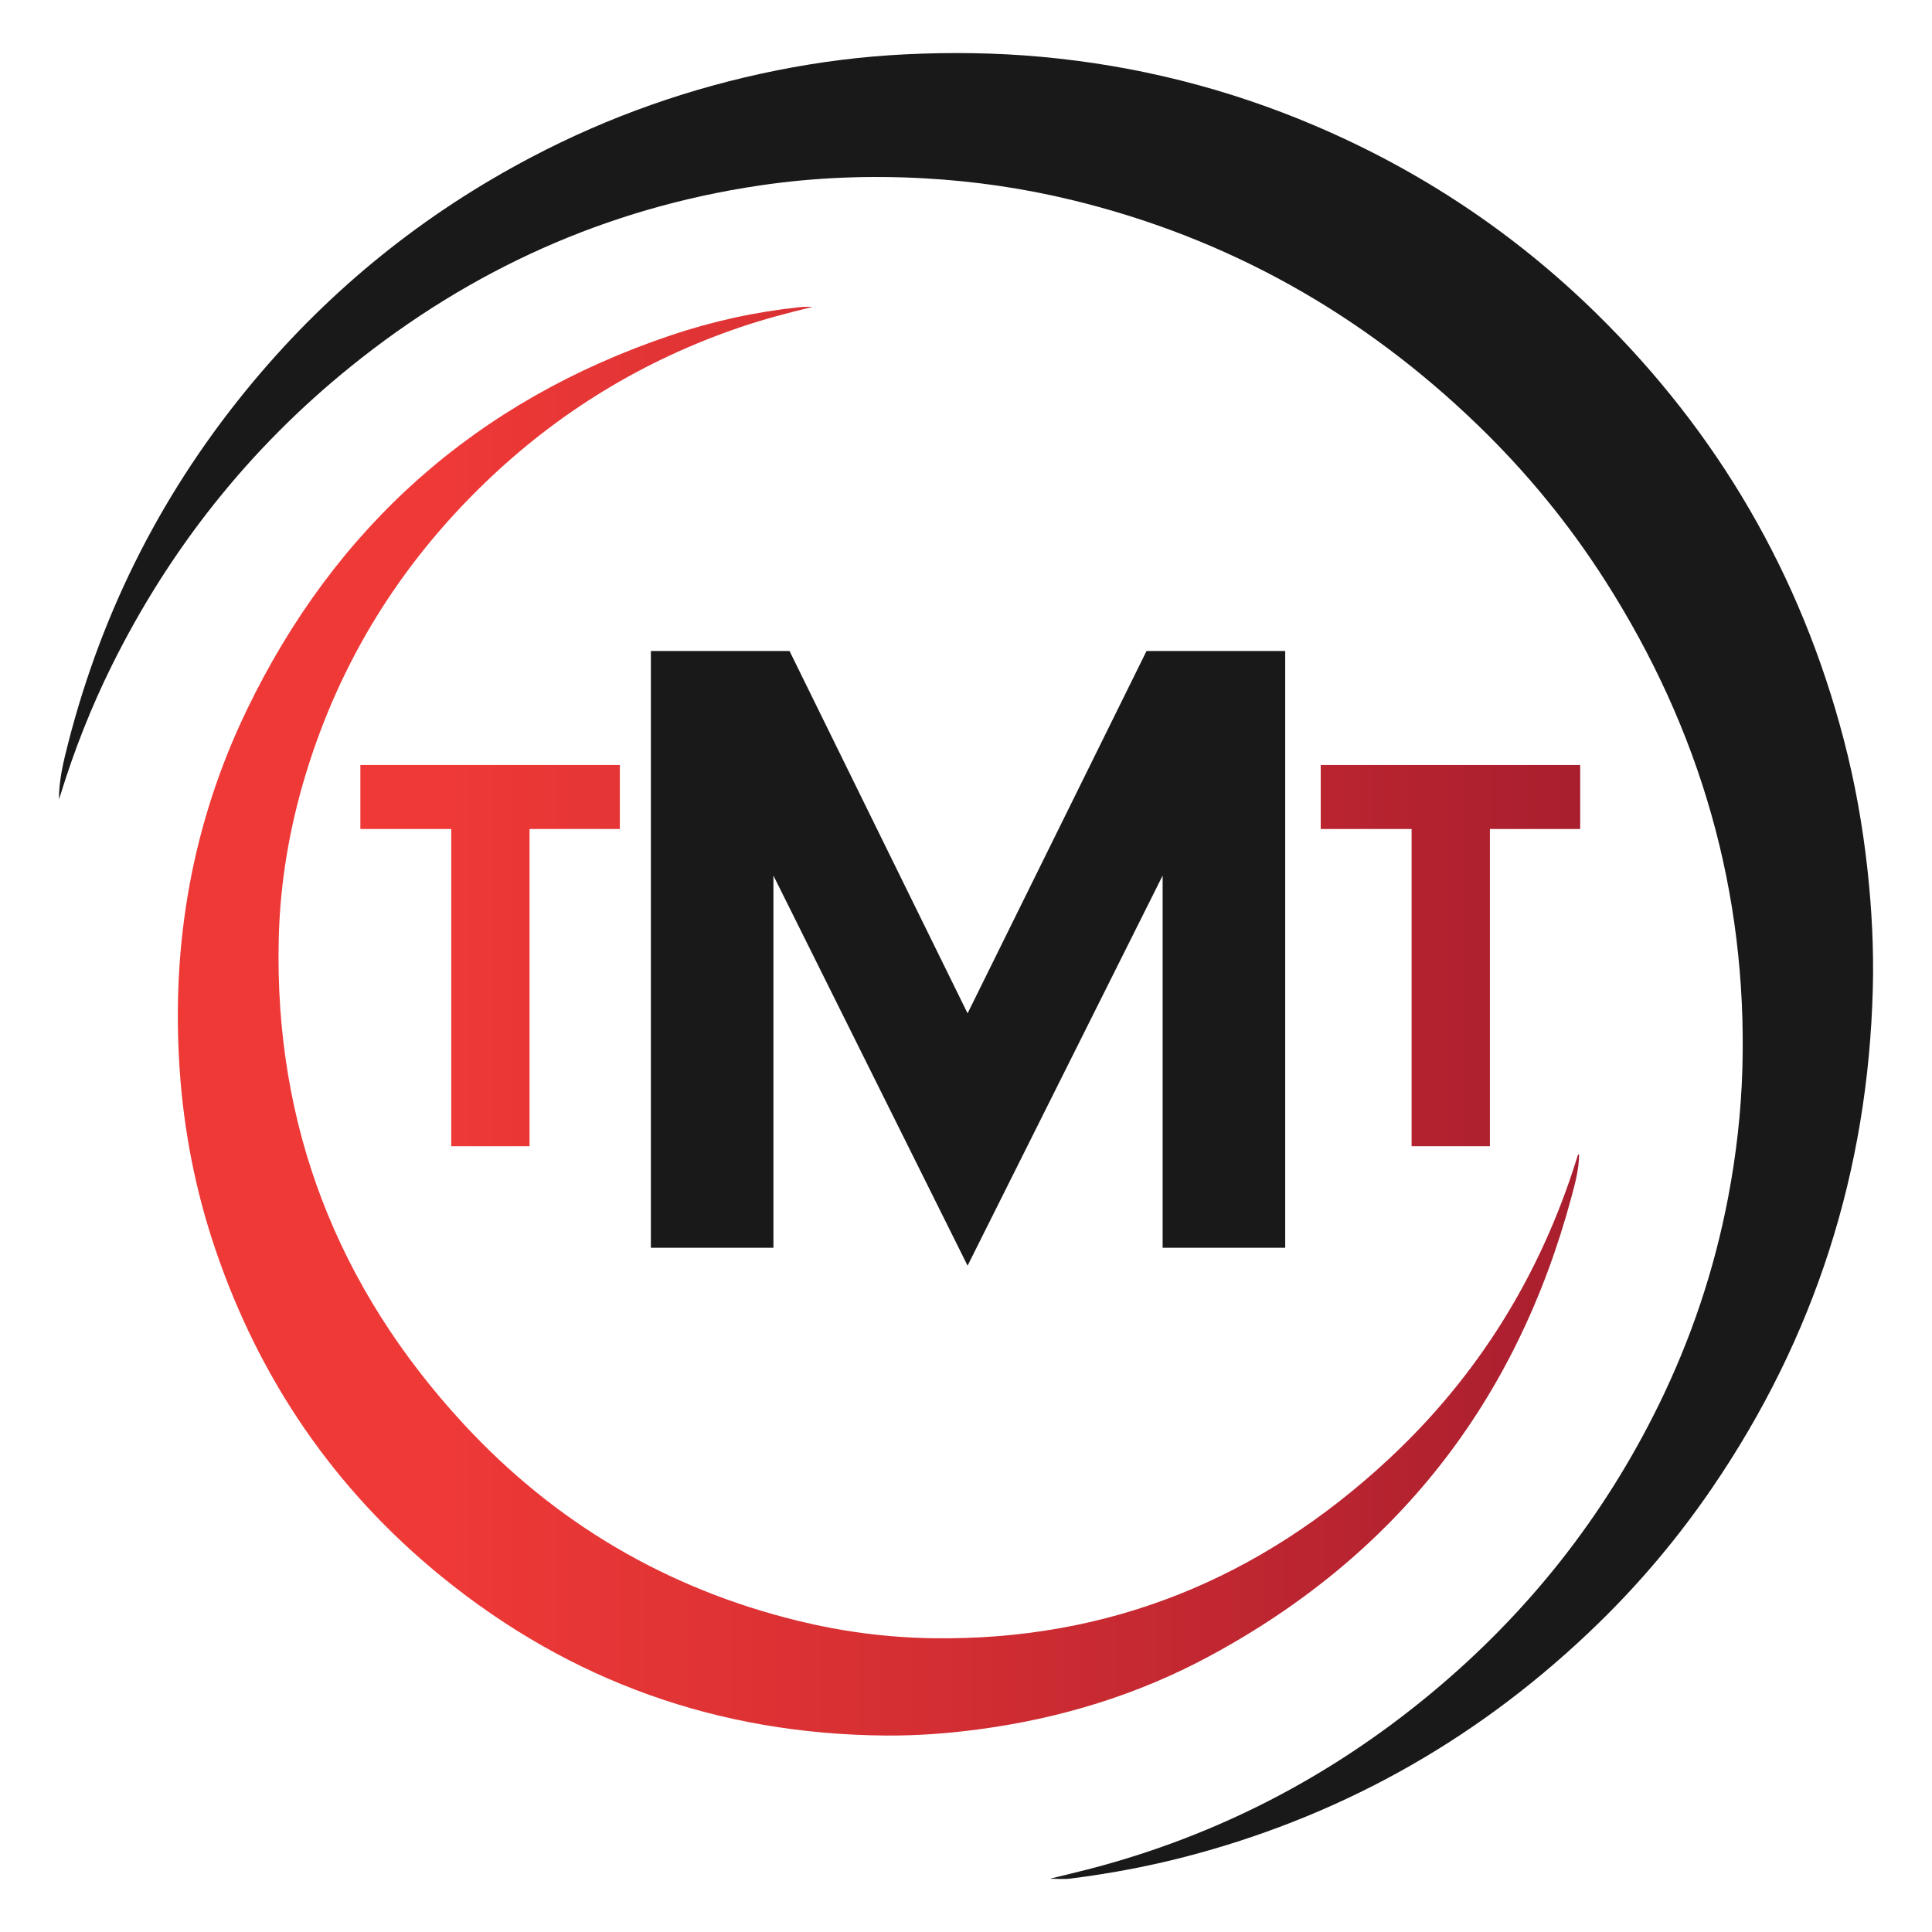
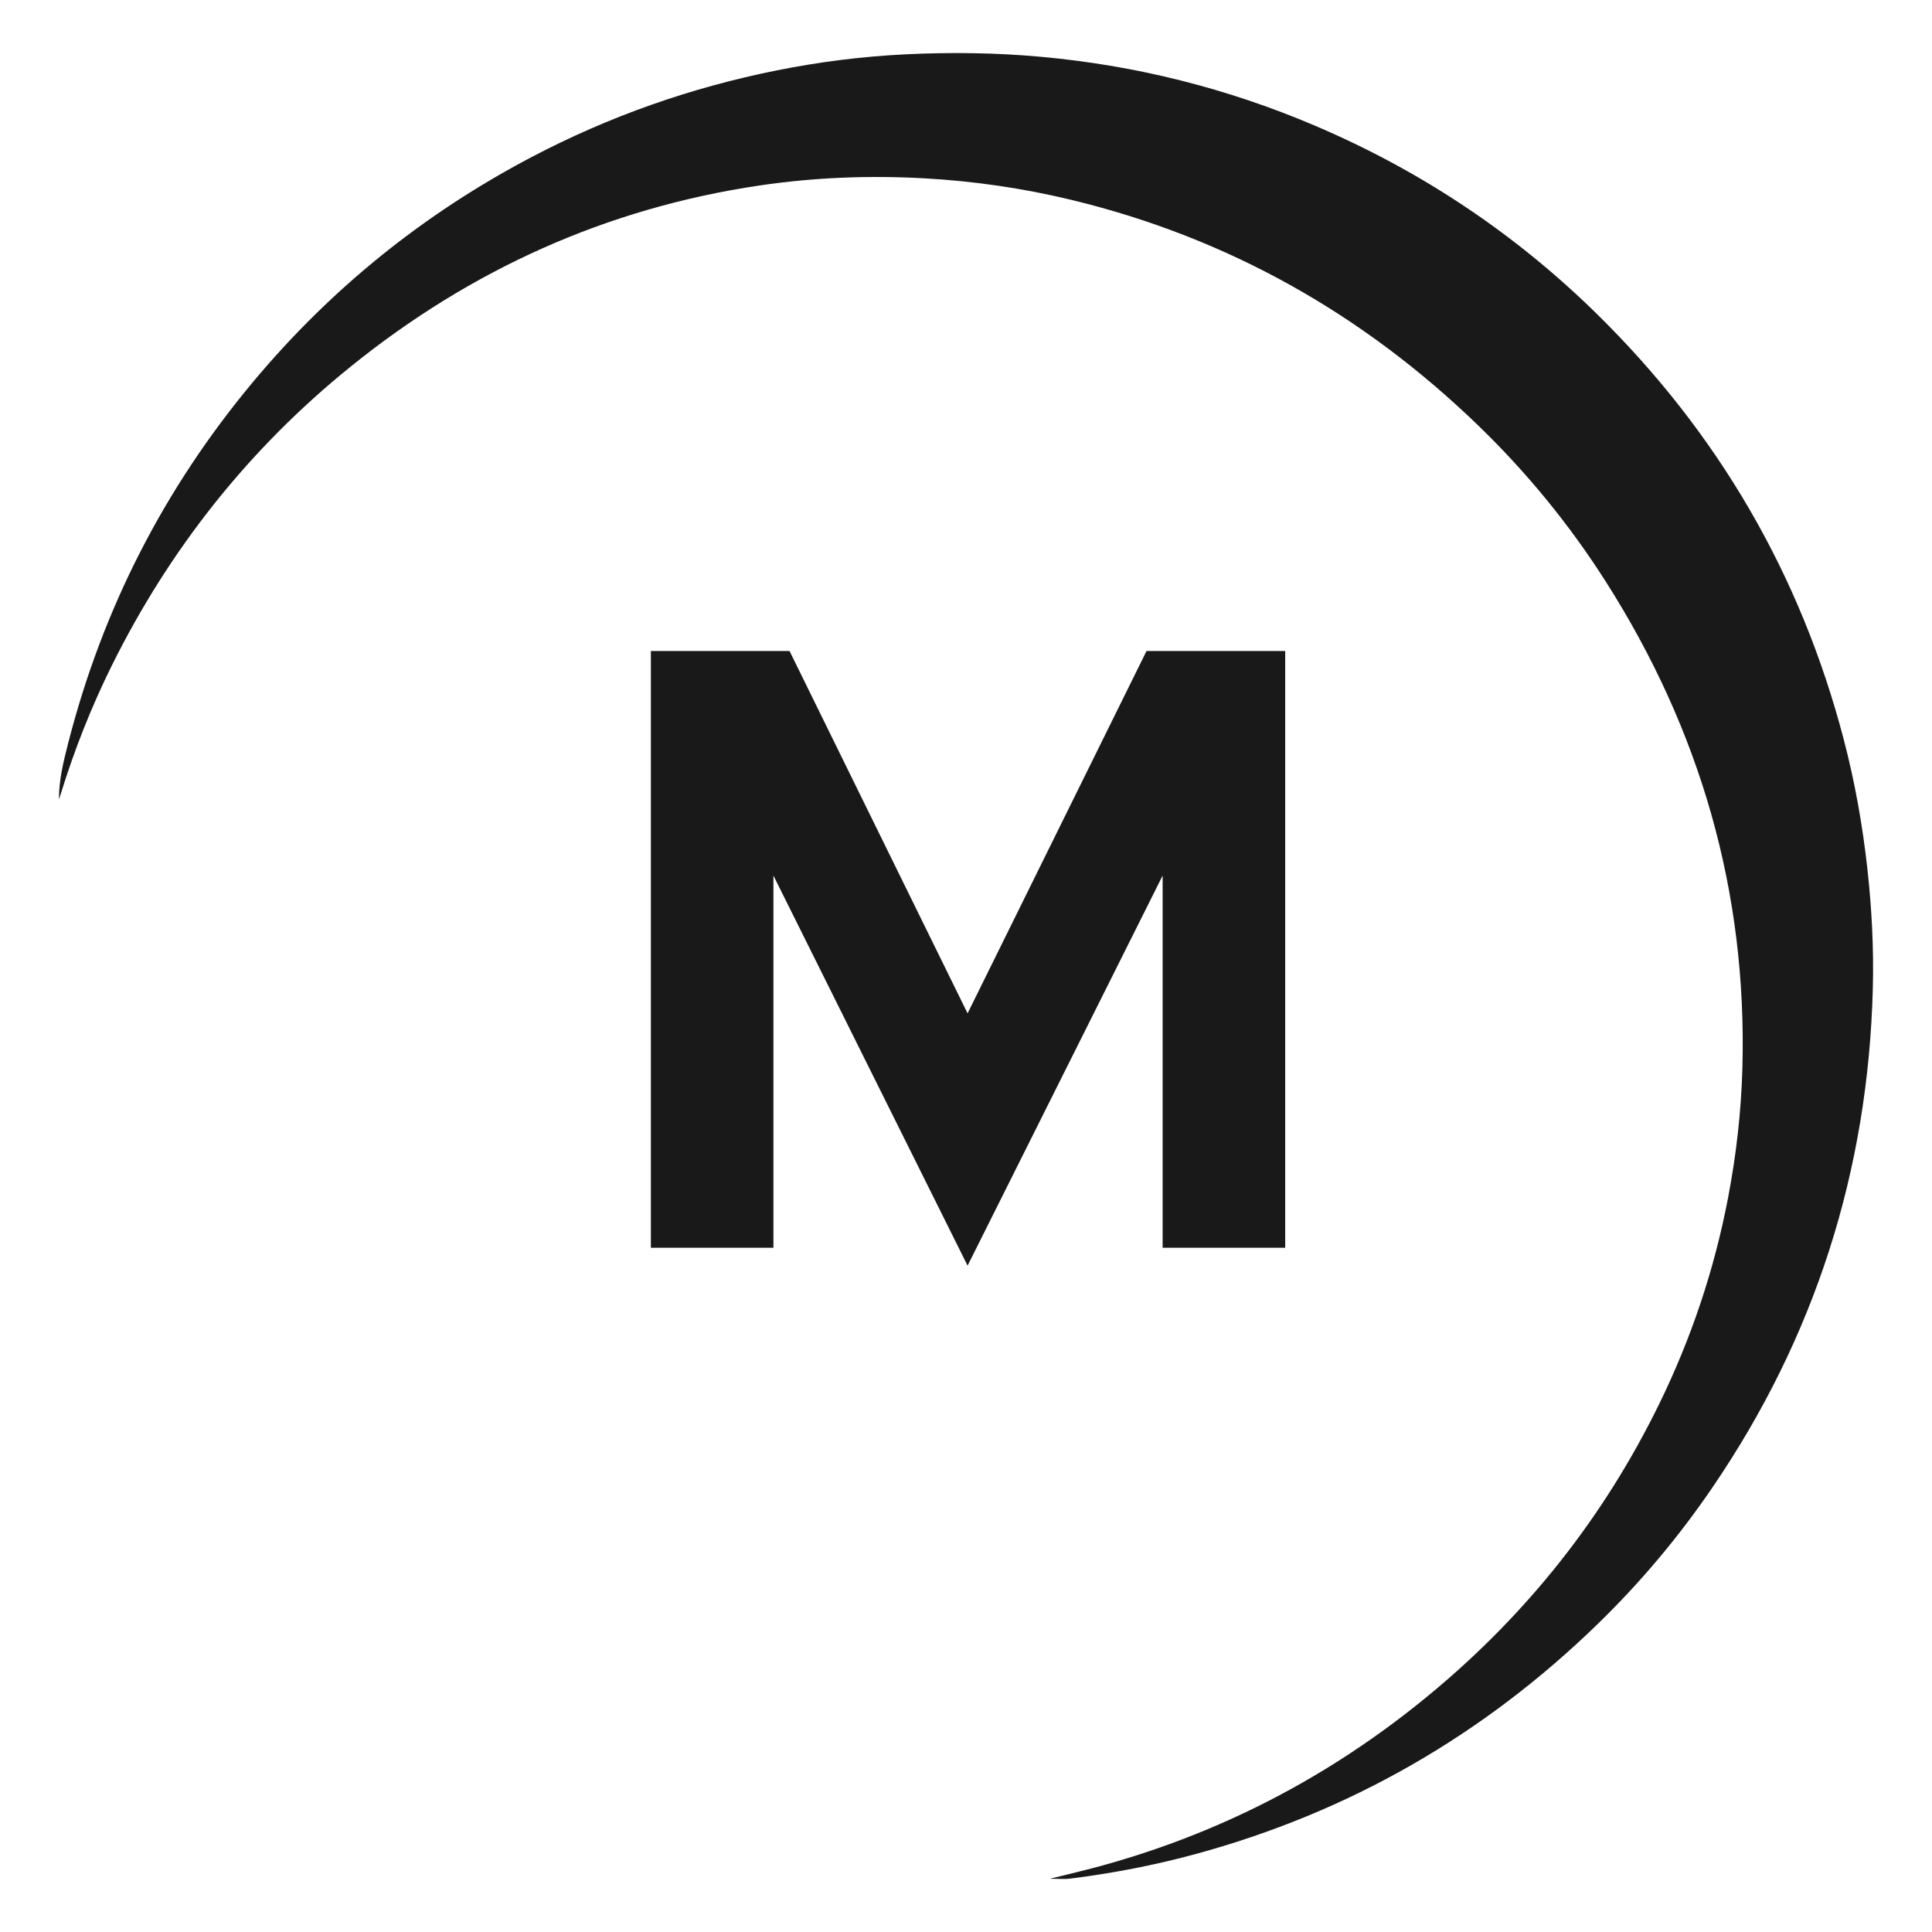
<svg xmlns="http://www.w3.org/2000/svg" id="Layer_1" data-name="Layer 1" viewBox="0 0 1600 1600">
  <defs>
    <style> .cls-1 { fill: #191919; } .cls-2 { fill: url(#linear-gradient); } </style>
    <linearGradient id="linear-gradient" x1="147.25" y1="845.68" x2="1322.17" y2="845.68" gradientUnits="userSpaceOnUse">
      <stop offset=".19" stop-color="#ee3937" />
      <stop offset=".5" stop-color="#d62f33" />
      <stop offset="1" stop-color="#a81e2e" />
    </linearGradient>
  </defs>
  <g>
    <path class="cls-1" d="M48.82,662.04c-.05-16.12,3.78-31.57,7.74-46.99,28.52-111.15,79.55-210.83,153.08-298.87,64.56-77.3,141.56-139.33,230.76-186.18,64.22-33.73,131.97-57.52,203.06-71.74,35.29-7.06,70.94-11.57,106.91-13.3,37.3-1.79,74.55-1.31,111.78,2.08,78.57,7.14,154.14,26.09,226.69,56.97,87.62,37.3,165.6,89.19,233.57,155.93,100.46,98.64,168.78,215.98,204.45,352.26,9.27,35.42,15.68,71.35,19.68,107.76,3.61,32.93,5.31,65.94,4.44,99.01-3.95,150.74-47.97,288.67-133.09,413.3-27.65,40.48-59.04,77.89-94.15,112.08-94.97,92.52-206.28,156.58-334.36,191.3-33.92,9.19-68.34,15.78-103.19,20.14-5.13.64-10.41.09-16.72.09,11.97-2.94,22.96-5.5,33.88-8.36,104.74-27.42,198.59-76.09,281.83-145.19,79.79-66.23,142.89-145.78,188.56-238.95,26.77-54.62,45.99-111.8,57.4-171.59,6.75-35.39,10.83-71.03,11.83-107.05,4.04-146.2-34.9-280.32-113.28-403.32-29.98-47.04-65.13-89.97-105.19-128.76-95.64-92.6-207.65-155.83-337.31-187.15-39.92-9.64-80.39-15.51-121.4-17.81-45.82-2.57-91.41-.81-136.82,5.92-126.8,18.81-239.4,69.8-338.82,150.19-83.92,67.86-149.5,150.55-197.47,247.19-17.12,34.49-31.18,70.23-42.53,107.02-.42,1.35-.88,2.69-1.32,4.04" />
    <polygon class="cls-1" points="640.52 1033.35 539.02 1033.35 539.02 539.14 653.86 539.14 801.31 839.22 949.5 539.14 1064.35 539.14 1064.35 1033.35 962.84 1033.35 962.84 725.12 801.31 1048.17 640.52 725.12 640.52 1033.35" />
  </g>
-   <path class="cls-2" d="M1307.75,955.69c-.04,12.34-3.21,23.97-6.32,35.54-45.63,169.67-145.19,297.08-300.03,380.44-59.42,31.99-123.2,51.41-190.13,60.41-25.88,3.48-51.87,5.42-77.94,5.22-137.67-1.1-260.48-44.47-367.34-131.39-88.91-72.32-151.17-163.46-187.88-272-16.25-48.05-25.88-97.46-29.32-148.07-7.06-103.99,10.23-203.74,55.5-297.65,73.43-152.34,190.51-256.29,351.07-310.44,34.78-11.73,70.55-19.57,107.12-23.39,3.47-.36,6.97-.33,10.51-.23-20.03,4.89-39.96,10.07-59.48,16.69-80.53,27.3-151.4,70.51-212.51,129.6-69.78,67.46-119.39,147.4-147.7,240.36-13.54,44.48-21.34,89.98-22.46,136.48-3.74,154.77,48.39,288.69,153,401.93,75.74,81.98,168.39,136.53,277.08,163.12,36.5,8.93,73.58,13.83,111.19,14.4,146.41,2.21,271.88-49.48,378.23-148.6,73.95-68.93,125.47-152.38,155.58-248.97.35-1.12.28-2.6,1.87-3.43M438.54,686.57h74.78v-53.01h-214.88v53.01h75.26v262.69h64.84v-262.69ZM1233.86,686.57h74.78v-53.01h-214.88v53.01h75.26v262.69h64.84v-262.69Z" />
</svg>